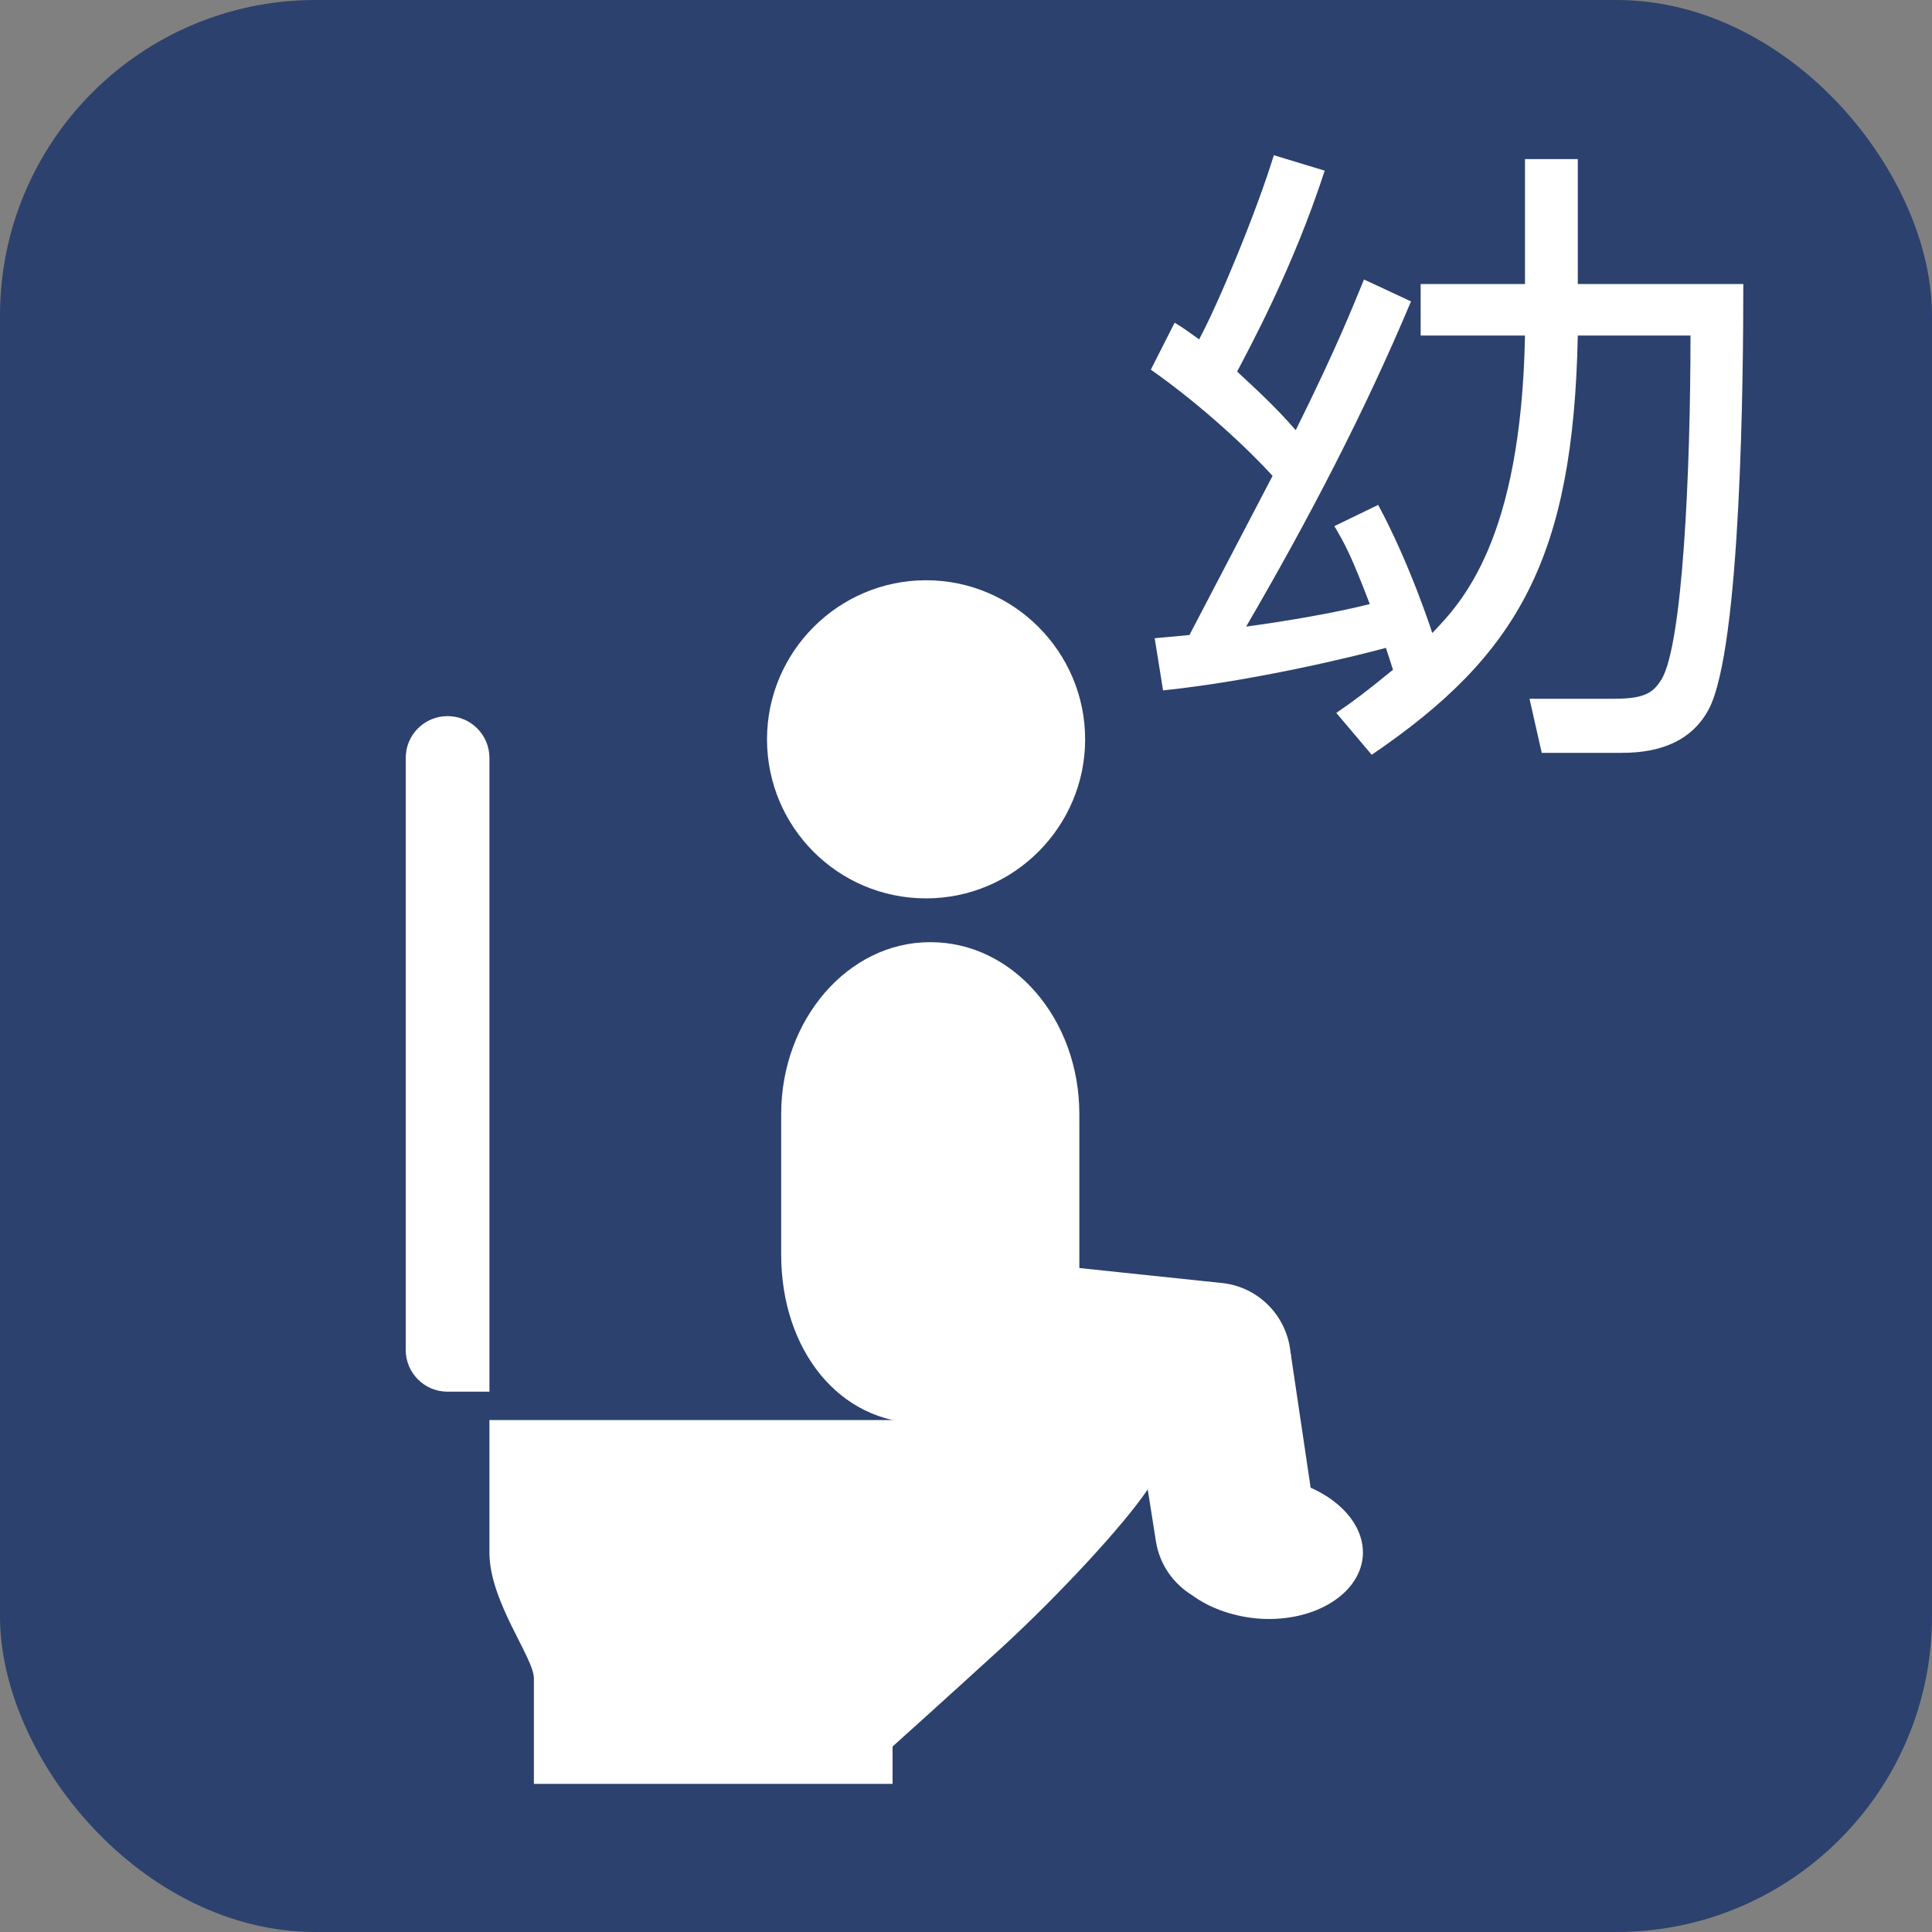
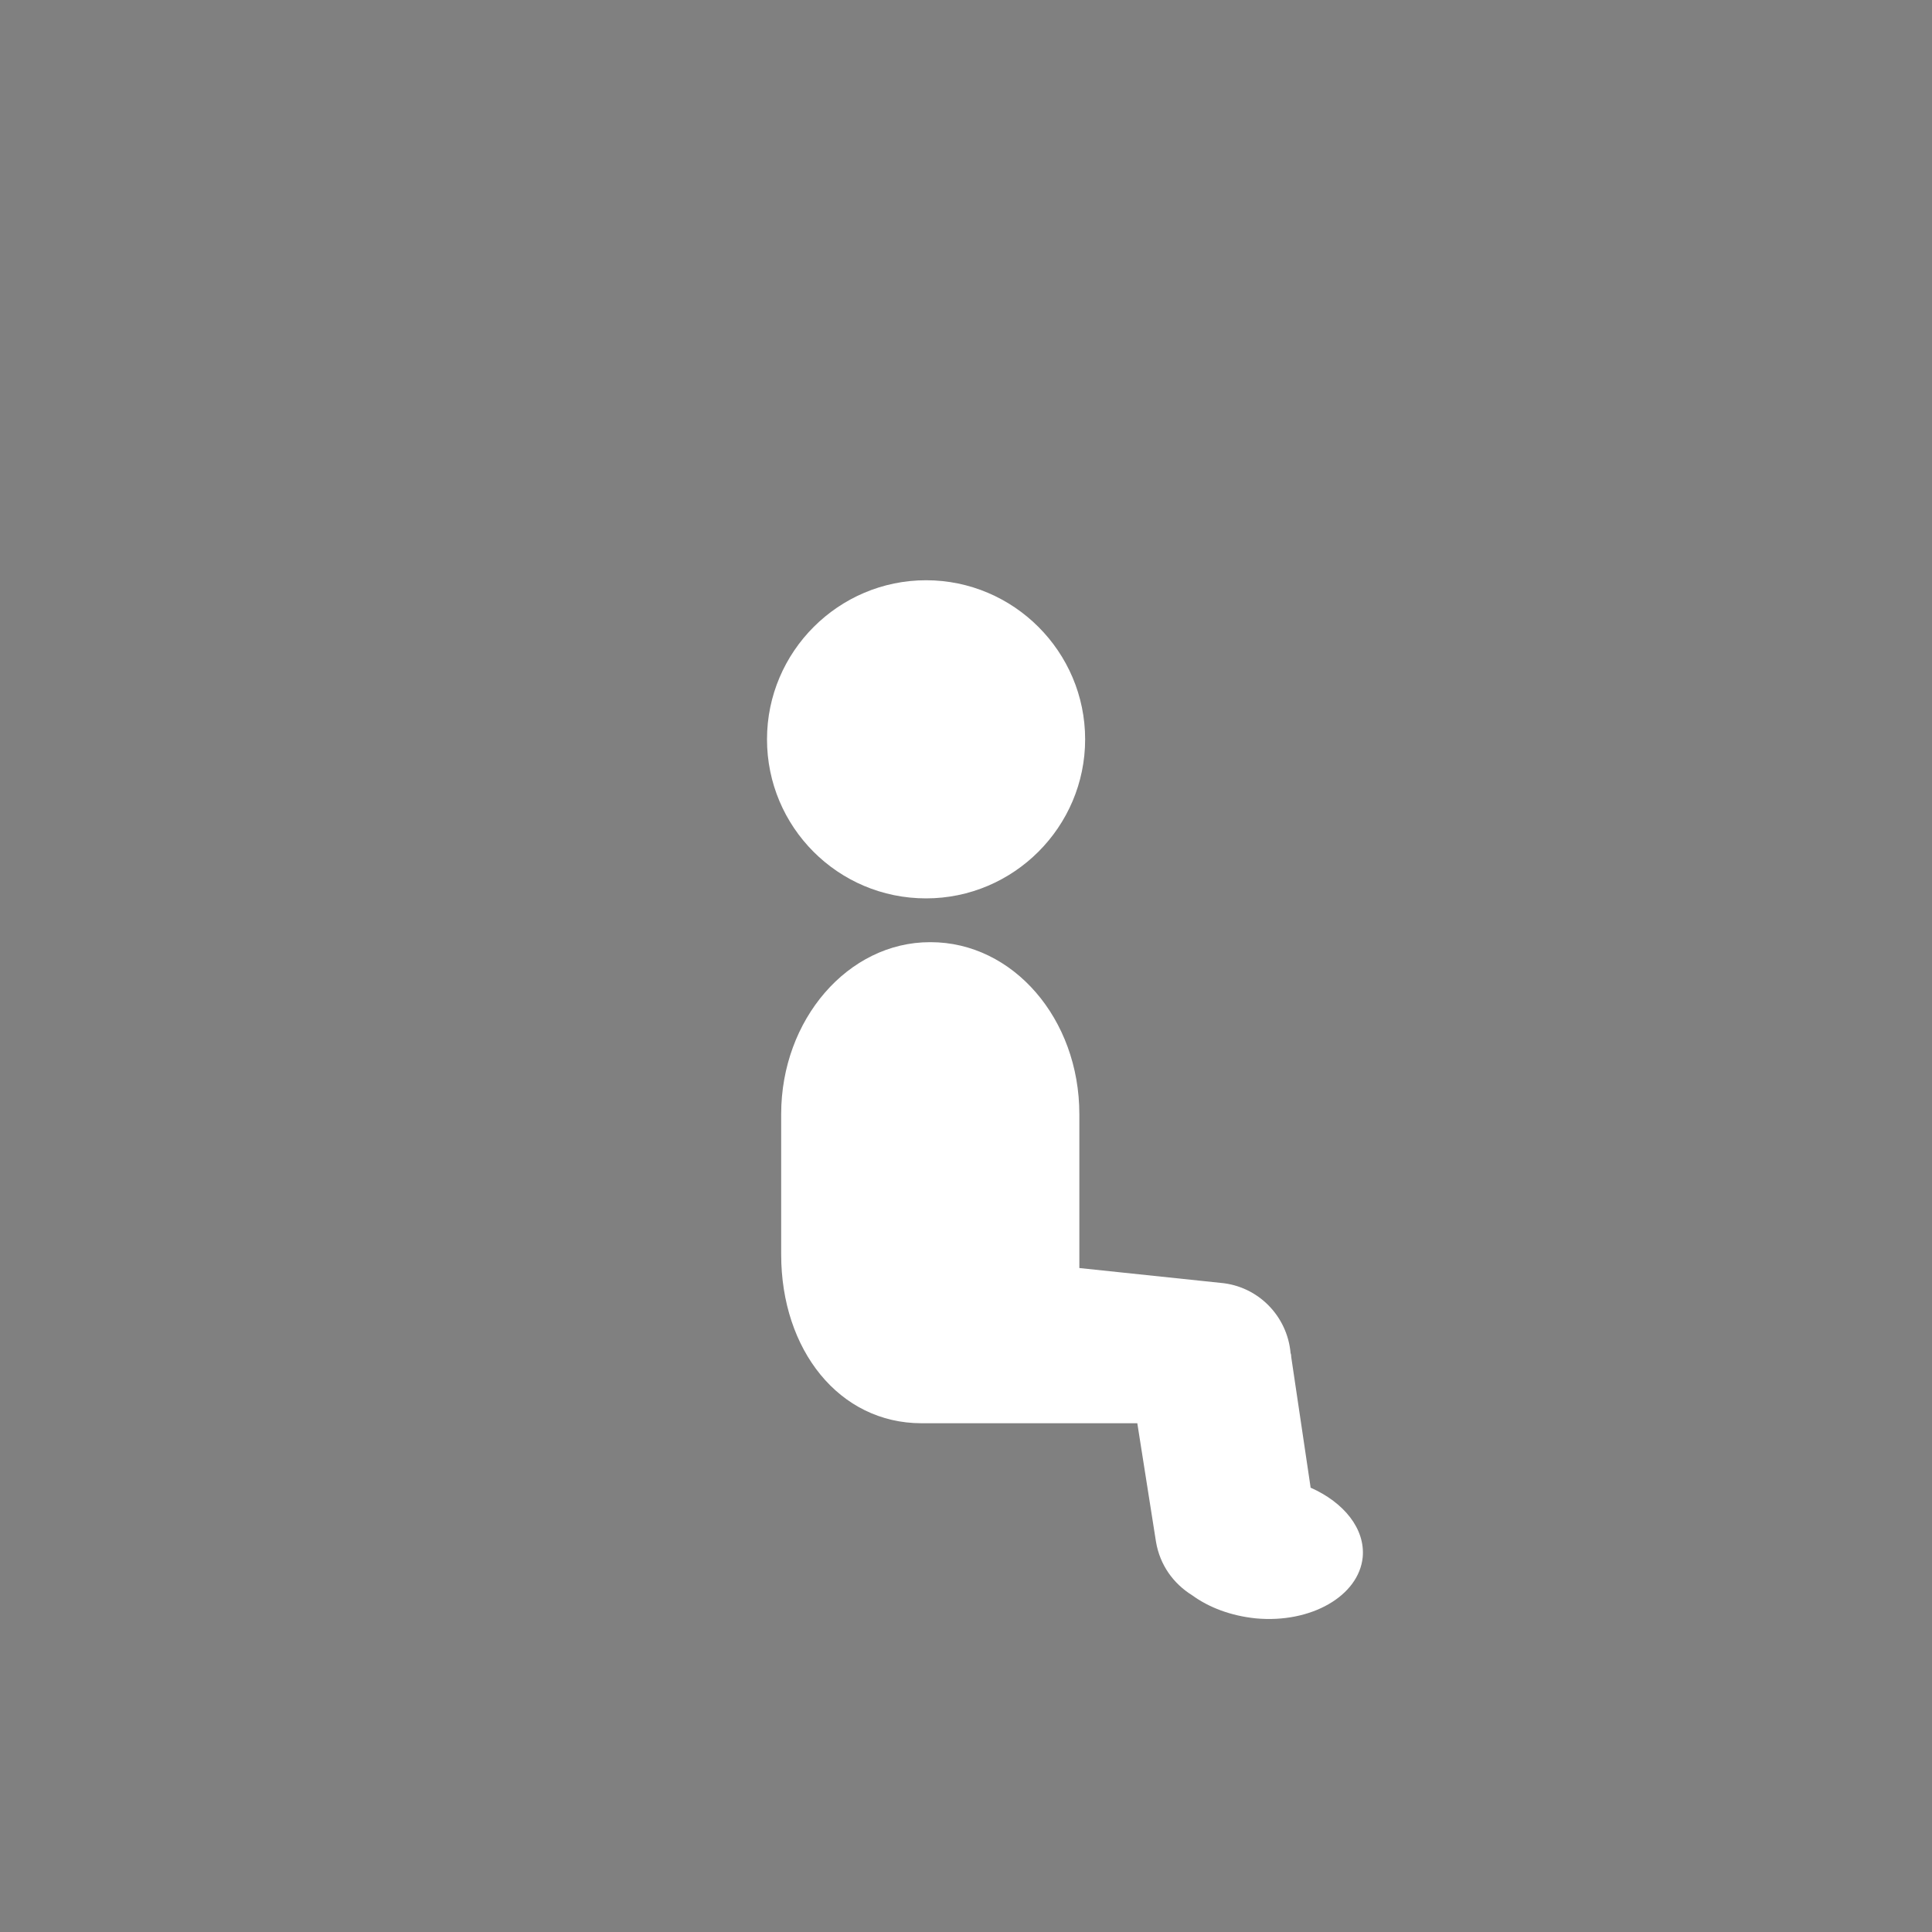
<svg xmlns="http://www.w3.org/2000/svg" id="_レイヤー_2" data-name="レイヤー 2" width="30" height="30" viewBox="0 0 30 30">
  <rect x="0" y="0" width="30" height="30" fill="#808080" stroke="none" />
  <defs>
    <style>
      .cls-1 {
        fill-rule: evenodd;
      }

      .cls-1, .cls-2, .cls-3 {
        stroke-width: 0px;
      }

      .cls-1, .cls-3 {
        fill: #fff;
      }

      .cls-2 {
        fill: #2c416d;
      }
    </style>
  </defs>
  <g id="brficon">
    <g id="brf">
-       <rect class="cls-2" width="30" height="30" rx="4.9" ry="4.9" />
      <path class="cls-3" d="M14.38,13.95c-1.37,0-2.47-1.11-2.47-2.47s1.11-2.47,2.47-2.47,2.47,1.11,2.47,2.47-1.11,2.47-2.47,2.47Z" />
      <path class="cls-3" d="M20.35,23.09l-.3-2.02s0-.04-.01-.06c-.05-.57-.5-1.04-1.09-1.09l-2.19-.23c0-.07,0-.14,0-.21v-2.18c0-1.48-1.03-2.67-2.31-2.67h-.01c-1.27,0-2.31,1.2-2.31,2.67v2.18c0,1.48.9,2.62,2.18,2.62h3.35l.29,1.84c.06.36.27.65.56.83.26.19.6.32.99.36.86.08,1.6-.35,1.66-.95.04-.44-.29-.85-.81-1.08Z" />
-       <path class="cls-3" d="M7.6,22.05h9.93c.4,0,.66.53.29,1.08-.37.55-1.35,1.61-2.25,2.44-.82.75-1.71,1.55-1.71,1.55v.58h-5.57v-1.64c0-.32-.69-1.19-.69-1.95v-2.06Z" />
-       <path class="cls-3" d="M7.6,11.77c0-.36-.29-.65-.65-.65s-.65.29-.65.65v9.19c0,.36.29.65.65.65h.65v-9.84Z" />
-       <path class="cls-1" d="M23.68,5.21c-.06,3.19-.99,4.15-1.44,4.62-.02-.07-.36-1.1-.84-1.99l-.68.33c.16.27.26.45.55,1.21-.55.14-1.33.27-1.92.35.95-1.63,1.83-3.31,2.56-5.05l-.73-.34c-.17.41-.41,1.03-1.06,2.34-.32-.37-.62-.64-.91-.91.17-.33.86-1.58,1.36-3.12l-.79-.24c-.26.85-.84,2.26-1.16,2.86-.18-.13-.22-.16-.38-.26l-.37.73c.8.56,1.55,1.27,1.89,1.65l-1.29,2.47c-.21.02-.3.03-.54.05l.13.81c1.37-.14,2.95-.52,3.46-.66.04.12.07.21.11.34-.44.36-.63.5-.88.67l.55.65c2.28-1.55,3.13-3.06,3.2-6.51h1.75c0,2.1-.12,4.79-.45,5.34-.12.19-.24.3-.72.3h-1.33s.19.84.19.84h1.25c.6,0,1.08-.19,1.34-.67.51-.95.54-5.25.54-6.61h-2.57v-1.94h-.82v1.94h-1.62v.8h1.62Z" />
    </g>
  </g>
</svg>